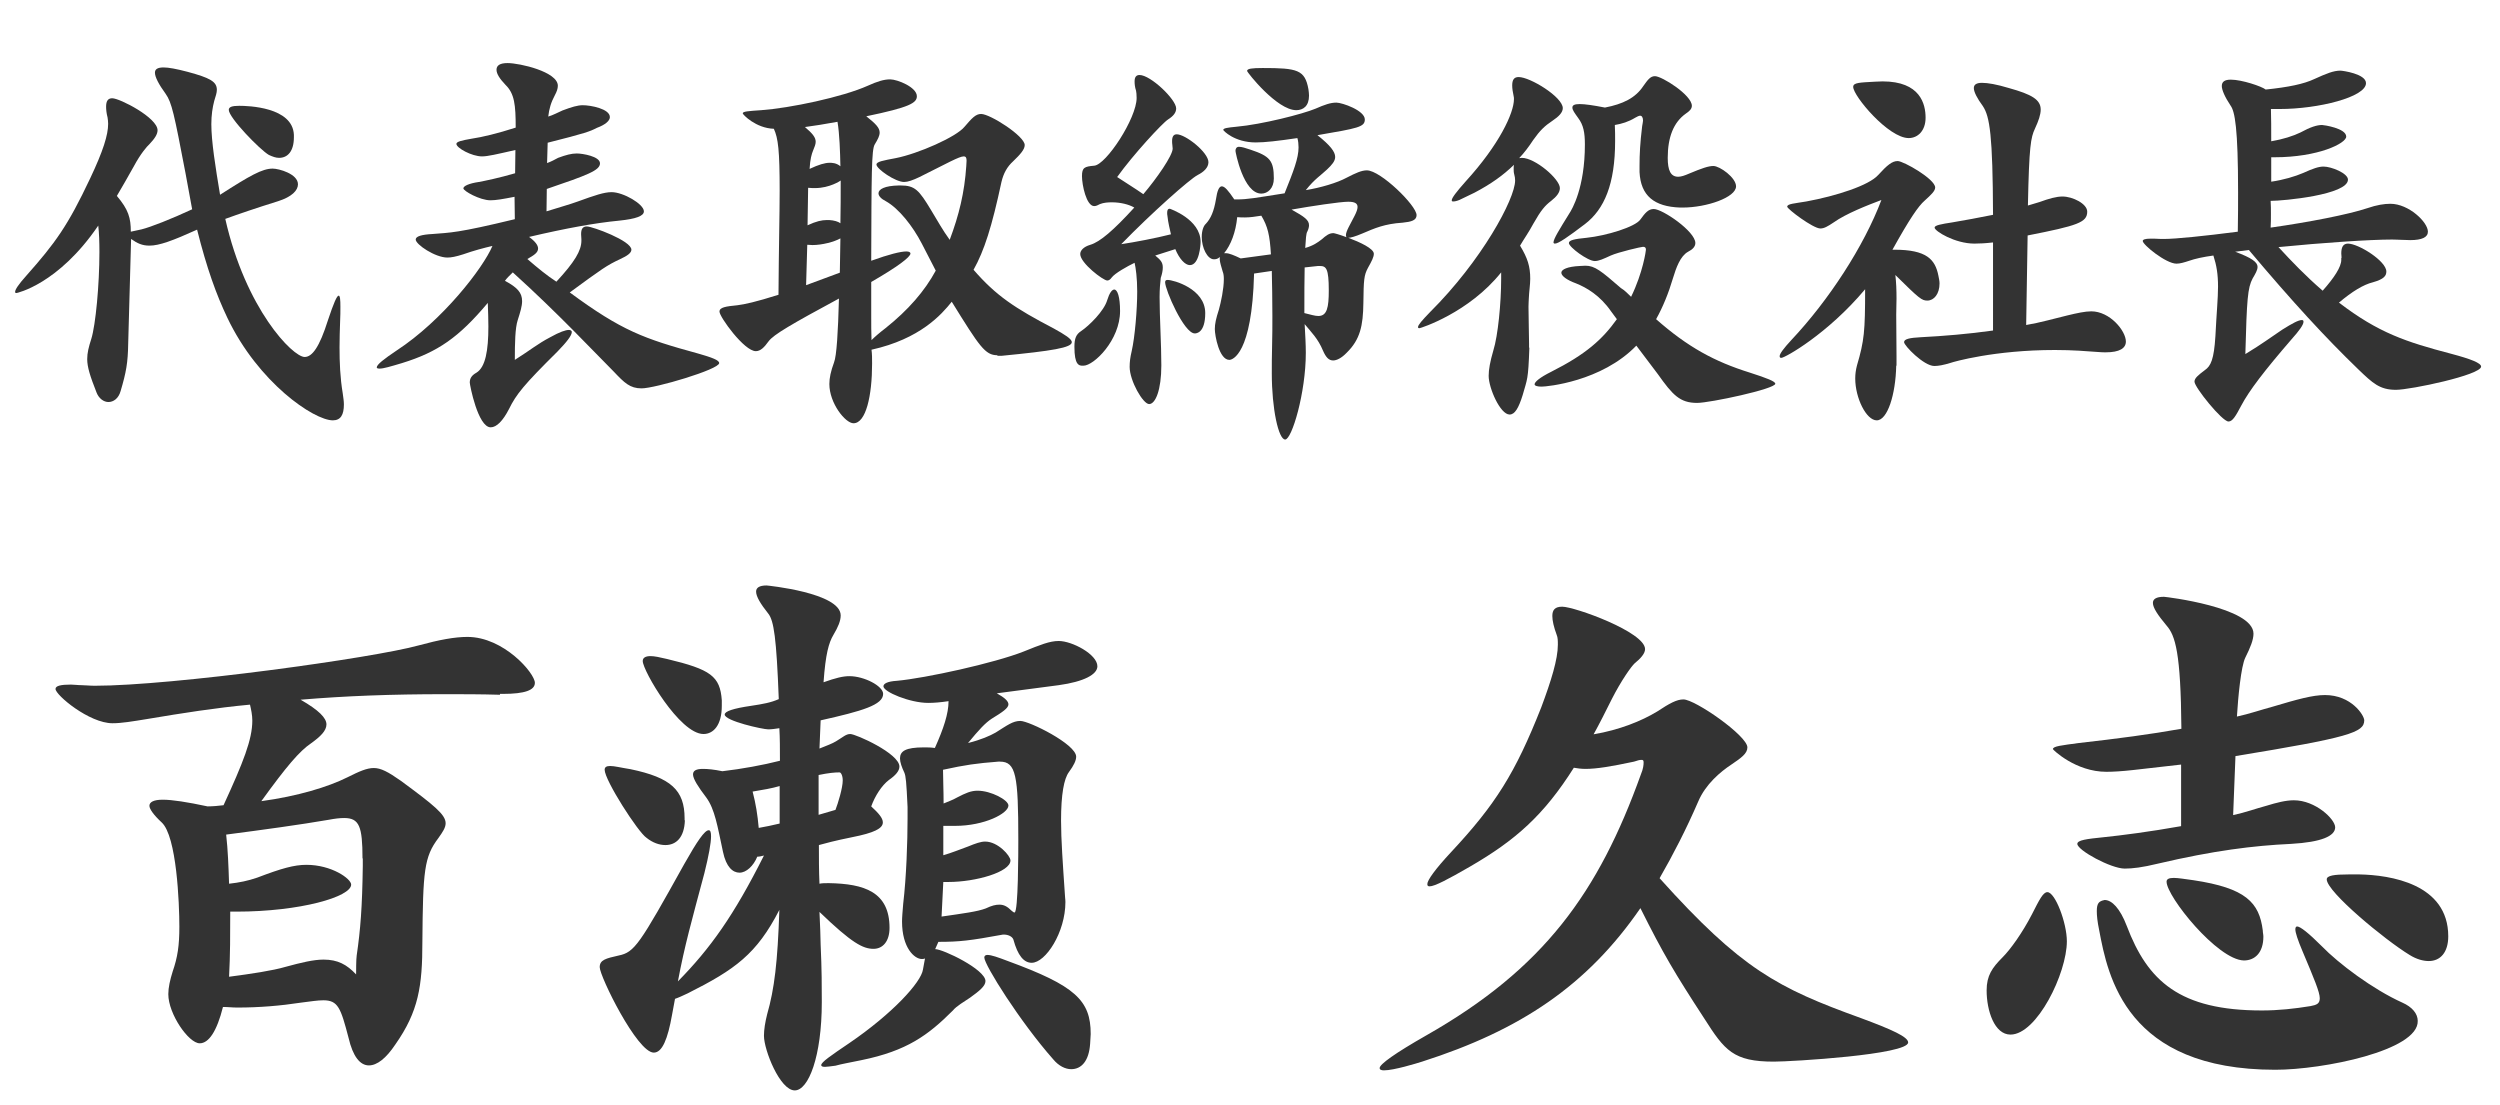
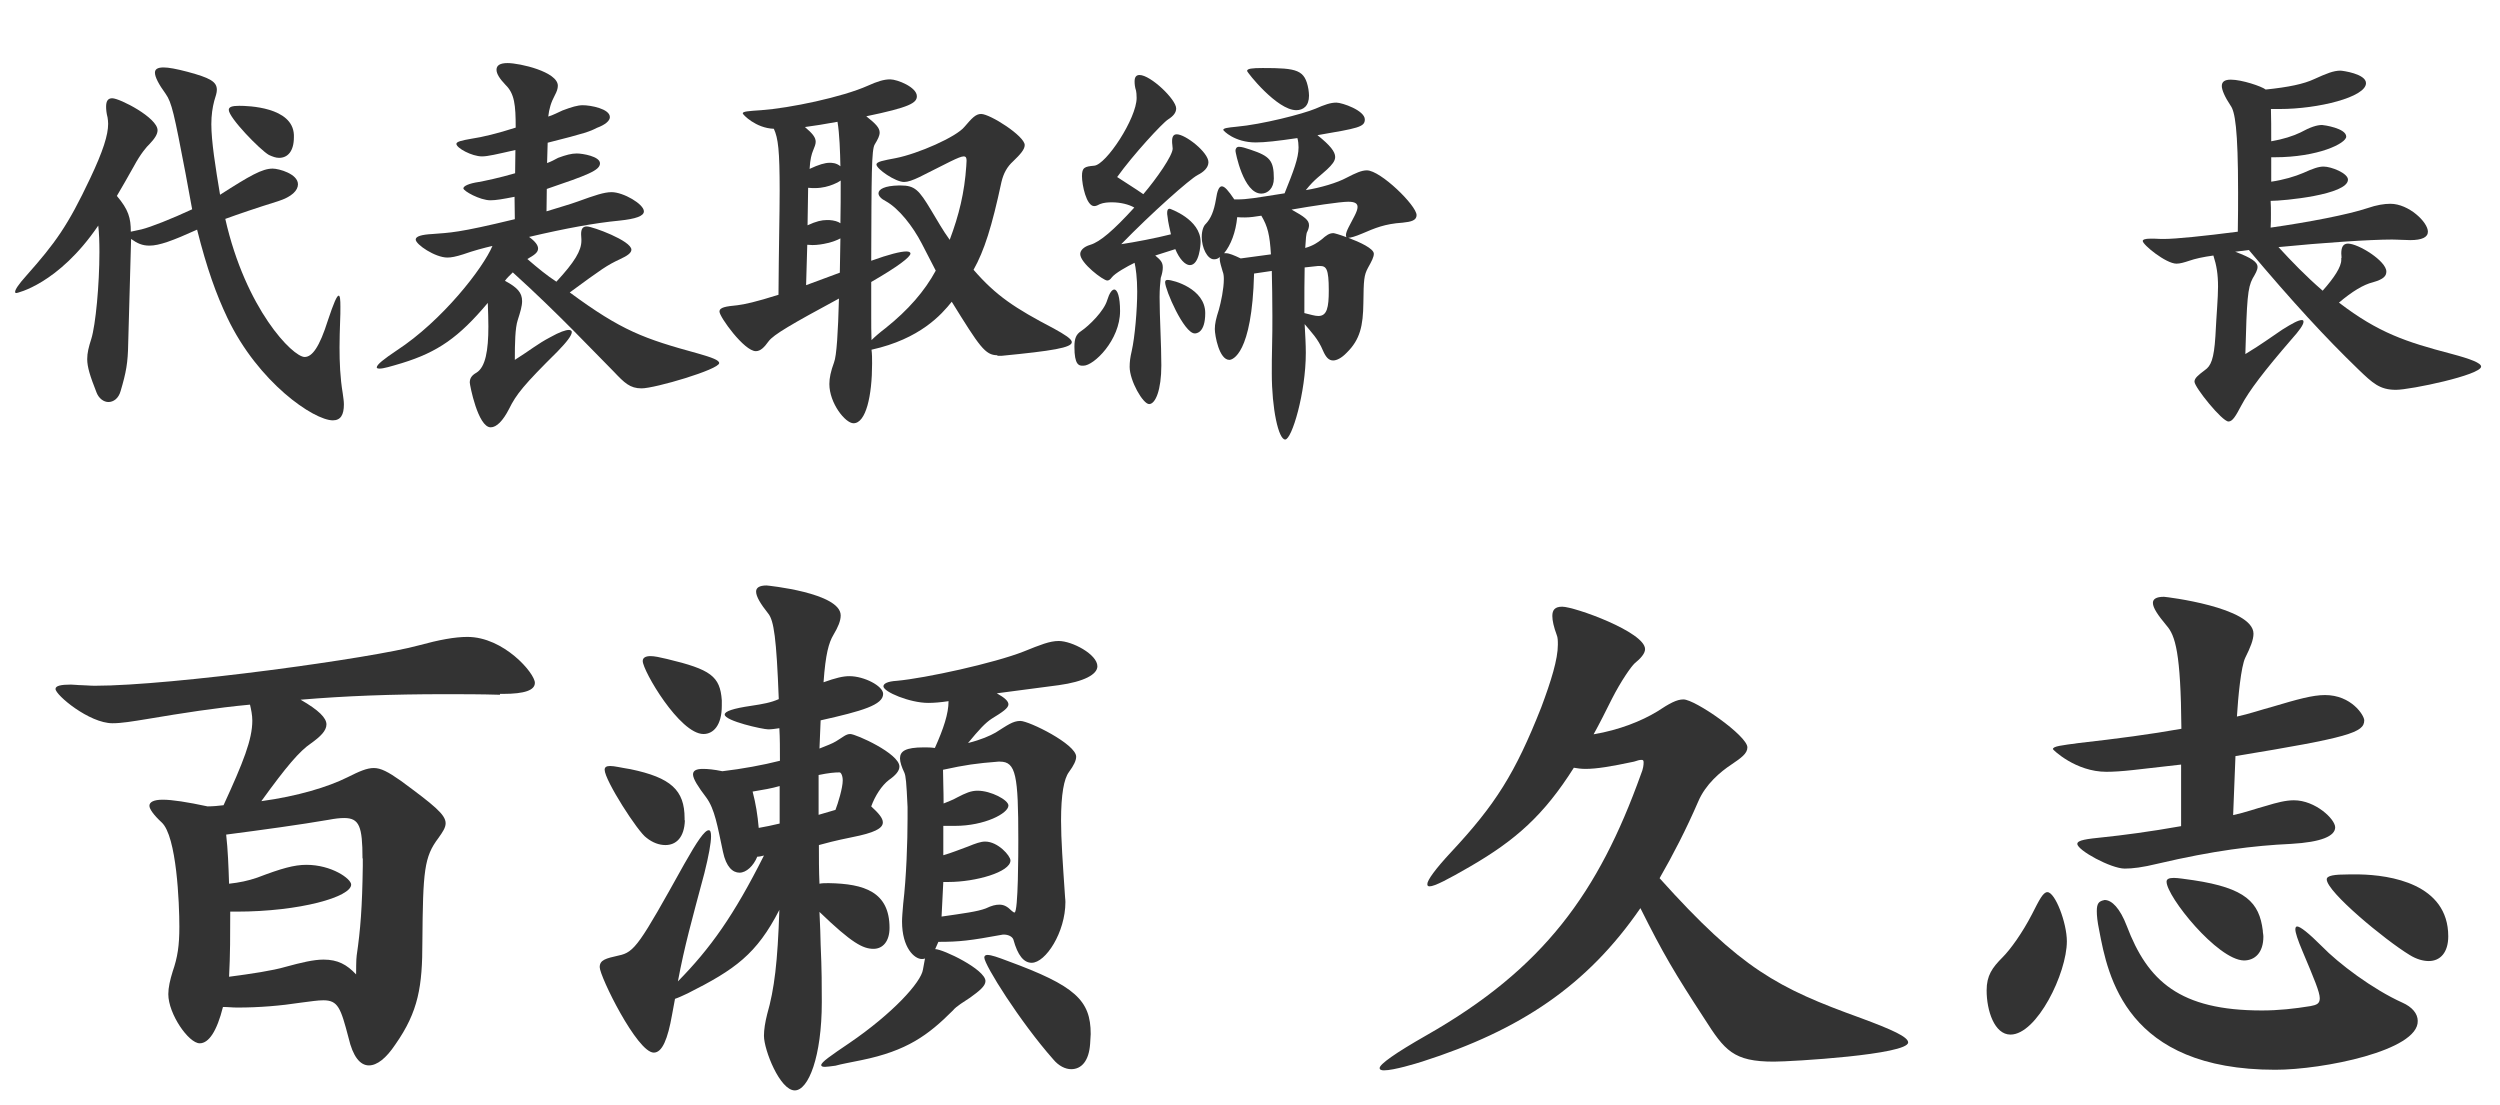
<svg xmlns="http://www.w3.org/2000/svg" version="1.1" id="レイヤー_1" x="0px" y="0px" viewBox="0 0 86 38" style="enable-background:new 0 0 86 38;" xml:space="preserve">
  <style type="text/css">
	.st0{fill:#333333;}
</style>
  <g>
    <path class="st0" d="M6.38,5.95C5.99,3.91,5.91,3.53,5.7,3.23C5.46,2.9,5.33,2.65,5.33,2.5c0-0.12,0.09-0.18,0.3-0.18   c0.17,0,0.44,0.05,0.82,0.15c0.78,0.21,1.01,0.34,1.01,0.62c0,0.1-0.04,0.22-0.09,0.38c-0.06,0.23-0.1,0.49-0.1,0.8   c0,0.59,0.14,1.47,0.3,2.43C8.6,6.04,9.02,5.8,9.38,5.8c0.21,0,0.87,0.18,0.87,0.54c0,0.21-0.21,0.43-0.68,0.58   C8.77,7.17,8.22,7.36,7.75,7.53c0.7,3.1,2.32,4.75,2.73,4.75c0.26,0,0.51-0.34,0.8-1.26c0.2-0.6,0.31-0.85,0.37-0.85   c0.05,0,0.06,0.15,0.06,0.38c0,0.15,0,0.32-0.01,0.51c-0.01,0.29-0.02,0.59-0.02,0.89c0,0.51,0.02,1.04,0.11,1.58   c0.02,0.15,0.04,0.27,0.04,0.38c0,0.36-0.11,0.55-0.38,0.55c-0.65,0-2.57-1.3-3.63-3.53c-0.38-0.8-0.7-1.68-1.04-3.03   c-0.84,0.38-1.3,0.55-1.64,0.55c-0.25,0-0.42-0.08-0.63-0.23l-0.1,3.6c-0.01,0.66-0.07,0.99-0.26,1.63   c-0.07,0.26-0.25,0.38-0.42,0.38c-0.16,0-0.33-0.12-0.41-0.33C3.1,12.94,3,12.63,3,12.35c0-0.21,0.05-0.41,0.14-0.69   c0.15-0.48,0.28-1.87,0.28-2.99c0-0.34-0.01-0.65-0.04-0.91C2,9.79,0.57,10.08,0.57,10.08c-0.04,0-0.05-0.01-0.05-0.04   c0-0.08,0.12-0.26,0.38-0.55c1.01-1.14,1.43-1.72,2.2-3.35c0.45-0.95,0.62-1.5,0.62-1.88c0-0.08-0.01-0.15-0.02-0.22   C3.66,3.89,3.65,3.76,3.65,3.67c0-0.19,0.06-0.29,0.21-0.29c0.26,0,1.56,0.67,1.56,1.1c0,0.14-0.1,0.29-0.28,0.48   C5.05,5.04,4.83,5.3,4.61,5.71C4.4,6.08,4.2,6.44,4.02,6.74C4.42,7.21,4.5,7.5,4.5,7.97l0.37-0.08C5.19,7.81,5.9,7.53,6.61,7.2   L6.38,5.95z M10.11,4.72c0,0.48-0.21,0.71-0.51,0.71c-0.11,0-0.22-0.04-0.35-0.1C8.95,5.16,7.87,4.05,7.87,3.78   c0-0.1,0.11-0.14,0.36-0.14c0.3,0,1.84,0.04,1.88,1V4.72z" />
    <path class="st0" d="M20,8.23c0-0.06-0.01-0.11-0.01-0.17c0-0.18,0.05-0.27,0.2-0.27c0.19,0,1.53,0.49,1.53,0.8   c0,0.11-0.14,0.21-0.38,0.32c-0.47,0.22-0.62,0.33-1.74,1.15c1.79,1.32,2.55,1.59,4.41,2.1c0.49,0.14,0.73,0.23,0.73,0.33   c0,0.22-2.21,0.87-2.67,0.87c-0.4,0-0.59-0.19-0.96-0.58c-0.69-0.69-1.9-1.99-3.47-3.41c-0.1,0.1-0.2,0.19-0.27,0.29   c0.43,0.23,0.59,0.41,0.59,0.7c0,0.17-0.06,0.37-0.15,0.65c-0.09,0.27-0.1,0.8-0.1,1.37c0.54-0.34,0.78-0.55,1.22-0.78   c0.32-0.18,0.53-0.25,0.64-0.25c0.06,0,0.1,0.03,0.1,0.07c0,0.12-0.17,0.34-0.49,0.67c-1.16,1.15-1.42,1.47-1.67,1.98   c-0.21,0.41-0.43,0.63-0.63,0.63c-0.44,0-0.72-1.46-0.72-1.54c0-0.15,0.07-0.25,0.23-0.34c0.31-0.19,0.41-0.76,0.41-1.59   c0-0.25-0.01-0.52-0.02-0.81c-1,1.19-1.72,1.69-2.95,2.07c-0.4,0.12-0.64,0.19-0.77,0.19c-0.06,0-0.1-0.01-0.1-0.04   c0-0.1,0.25-0.29,0.68-0.58c1.58-1.03,2.98-2.84,3.3-3.6c-0.3,0.07-0.64,0.16-1.01,0.29c-0.25,0.08-0.41,0.11-0.54,0.11   c-0.42,0-1.09-0.45-1.09-0.62c0-0.11,0.2-0.17,0.58-0.19c0.61-0.05,0.85-0.03,2.83-0.51l-0.01-0.77c-0.41,0.08-0.64,0.12-0.83,0.12   c-0.36,0-0.93-0.32-0.93-0.41c0-0.08,0.19-0.17,0.53-0.22c0.22-0.04,0.7-0.14,1.25-0.3l0.01-0.8c-0.66,0.15-0.95,0.22-1.15,0.22   c-0.35,0-0.88-0.29-0.88-0.43c0-0.08,0.19-0.12,0.53-0.18c0.35-0.05,0.89-0.18,1.51-0.38c0-0.78-0.04-1.17-0.35-1.47   c-0.2-0.21-0.31-0.38-0.31-0.52c0-0.15,0.12-0.23,0.38-0.23c0.42,0,1.73,0.3,1.73,0.78c0,0.1-0.04,0.21-0.1,0.32   c-0.14,0.26-0.2,0.48-0.23,0.74c0.17-0.05,0.33-0.14,0.49-0.21c0.32-0.12,0.52-0.18,0.7-0.18c0.26,0,0.93,0.12,0.93,0.41   c0,0.12-0.15,0.26-0.45,0.37c-0.23,0.12-0.38,0.18-1.69,0.51l-0.02,0.7c0.14-0.05,0.27-0.12,0.38-0.18   c0.27-0.1,0.46-0.15,0.64-0.15c0.2,0,0.8,0.1,0.8,0.34s-0.42,0.4-1.83,0.88L18.8,7.27c0.44-0.14,0.78-0.23,1.08-0.34   c0.58-0.21,0.9-0.32,1.16-0.32c0.4,0,1.11,0.41,1.11,0.66c0,0.16-0.27,0.26-0.85,0.32c-0.83,0.08-1.82,0.26-3.1,0.56   c0.22,0.16,0.31,0.29,0.31,0.4c0,0.14-0.14,0.23-0.37,0.36c0.37,0.32,0.69,0.58,1,0.78C19.77,9.01,20,8.62,20,8.28V8.23z" />
    <path class="st0" d="M34.31,12.22c-0.42,0-0.61-0.29-1.57-1.84c-0.35,0.44-1.09,1.28-2.76,1.65C30,12.18,30,12.33,30,12.51   c0,1.1-0.21,2.05-0.64,2.05c-0.28,0-0.83-0.69-0.83-1.35c0-0.21,0.05-0.44,0.16-0.74c0.09-0.22,0.14-1.06,0.17-2.2   c-1.63,0.88-2.25,1.24-2.42,1.47c-0.15,0.21-0.28,0.34-0.44,0.34c-0.4,0-1.25-1.18-1.25-1.36c0-0.15,0.22-0.18,0.62-0.22   c0.24-0.03,0.62-0.11,1.41-0.36c0.01-1.63,0.04-2.76,0.04-3.57c0-1.4-0.05-1.81-0.2-2.14C26,4.41,25.55,3.94,25.55,3.9   c0-0.07,0.21-0.08,0.64-0.11c0.98-0.07,2.79-0.45,3.66-0.84c0.33-0.15,0.56-0.22,0.77-0.22c0.25,0,0.92,0.27,0.92,0.58   c0,0.23-0.24,0.38-1.74,0.69c0.33,0.26,0.46,0.4,0.46,0.56c0,0.11-0.06,0.23-0.17,0.41s-0.11,1.02-0.12,4   c0.61-0.22,1.01-0.32,1.21-0.32c0.09,0,0.14,0.03,0.14,0.07c0,0.12-0.43,0.45-1.35,0.98v1.14c0,0.33,0,0.62,0.01,0.86   c0.11-0.11,0.27-0.25,0.48-0.41c0.79-0.63,1.35-1.28,1.73-1.98l-0.48-0.93c-0.31-0.6-0.79-1.21-1.24-1.46   c-0.16-0.08-0.25-0.18-0.25-0.27c0-0.14,0.21-0.26,0.7-0.27h0.06c0.49,0,0.63,0.15,1.05,0.85c0.25,0.41,0.38,0.66,0.64,1.02   c0.32-0.85,0.51-1.63,0.57-2.54c0-0.07,0.01-0.12,0.01-0.18c0-0.1-0.02-0.15-0.1-0.15c-0.15,0-0.56,0.23-1.52,0.71   c-0.23,0.11-0.4,0.17-0.53,0.17c-0.3,0-0.95-0.45-0.95-0.6c0-0.1,0.24-0.14,0.66-0.22c0.77-0.15,2.09-0.73,2.37-1.08   c0.25-0.29,0.38-0.44,0.57-0.44c0.31,0,1.5,0.76,1.5,1.07c0,0.15-0.15,0.32-0.4,0.56c-0.2,0.18-0.33,0.41-0.4,0.71   c-0.33,1.54-0.59,2.36-0.96,3.02c0.77,0.89,1.42,1.32,2.76,2.02c0.38,0.21,0.62,0.36,0.62,0.47c0,0.19-0.67,0.3-2.42,0.47H34.31z    M28.81,4.19C28.37,4.27,28,4.33,27.69,4.37c0.27,0.23,0.37,0.36,0.37,0.51c0,0.08-0.04,0.18-0.09,0.3   c-0.05,0.12-0.1,0.29-0.12,0.63c0.32-0.15,0.53-0.21,0.69-0.21c0.07,0,0.23,0,0.37,0.12C28.9,5.22,28.88,4.6,28.81,4.19z    M28.91,8.2c-0.21,0.12-0.63,0.23-0.96,0.23c-0.06,0-0.12-0.01-0.18-0.01l-0.04,1.39l1.16-0.43L28.91,8.2z M28.53,7.57   c0.16,0.01,0.3,0.05,0.38,0.11c0.01-0.48,0.01-0.98,0.01-1.47c-0.01,0.01-0.38,0.26-0.88,0.26c-0.07,0-0.15,0-0.24-0.01l-0.02,1.29   c0.3-0.14,0.49-0.18,0.66-0.18H28.53z" />
    <path class="st0" d="M36.96,11.93c0-0.29,0.06-0.43,0.23-0.54c0.28-0.19,0.79-0.69,0.9-1.07c0.07-0.23,0.16-0.36,0.24-0.36   c0.11,0,0.2,0.25,0.2,0.74c0,1-0.9,1.88-1.26,1.88C37.11,12.59,36.96,12.55,36.96,11.93z M39.74,8.79C39.92,8.94,40,9.02,40,9.2   c0,0.1-0.02,0.21-0.07,0.36c-0.02,0.16-0.04,0.4-0.04,0.66c0,0.69,0.06,1.62,0.06,2.35c0,0.84-0.2,1.33-0.42,1.33   c-0.21,0-0.67-0.8-0.67-1.28c0-0.17,0.02-0.33,0.07-0.54c0.11-0.48,0.19-1.43,0.19-2.05c0-0.47-0.05-0.82-0.09-0.99   c-0.25,0.12-0.68,0.36-0.79,0.51c-0.05,0.07-0.1,0.1-0.15,0.1c-0.14,0-0.93-0.6-0.93-0.91c0-0.12,0.11-0.25,0.35-0.32   c0.33-0.1,0.79-0.49,1.51-1.28c-0.19-0.11-0.48-0.18-0.77-0.18c-0.14,0-0.28,0.01-0.41,0.06c-0.07,0.04-0.14,0.07-0.2,0.07   c-0.27,0-0.42-0.73-0.42-1.03s0.09-0.33,0.42-0.36c0.41-0.03,1.46-1.63,1.46-2.33c0-0.11-0.01-0.21-0.02-0.25   c-0.04-0.12-0.05-0.23-0.05-0.32c0-0.14,0.05-0.22,0.17-0.22c0.38,0,1.26,0.84,1.26,1.15c0,0.14-0.09,0.26-0.28,0.38   c-0.19,0.12-1.2,1.21-1.75,1.98c0.27,0.18,0.63,0.4,0.9,0.59c0.46-0.54,1.01-1.33,1.01-1.57c0-0.03-0.01-0.07-0.01-0.11   c-0.01-0.06-0.01-0.11-0.01-0.15c0-0.15,0.05-0.23,0.16-0.23c0.3,0,1.09,0.62,1.09,0.96c0,0.19-0.17,0.34-0.37,0.44   c-0.27,0.14-1.58,1.3-2.63,2.38c0.47-0.07,1.2-0.21,1.71-0.34c-0.03-0.14-0.1-0.41-0.12-0.63c-0.01-0.04-0.01-0.08-0.01-0.11   c0-0.1,0.03-0.14,0.09-0.14c0,0,1.06,0.36,1.06,1.14c0,0.1-0.04,0.8-0.37,0.8c-0.16,0-0.36-0.21-0.5-0.55L39.74,8.79z M40.08,9.71   c0-0.07,0.04-0.08,0.09-0.08c0.19,0,1.29,0.3,1.29,1.14c0,0.69-0.31,0.7-0.36,0.7C40.73,11.47,40.08,9.97,40.08,9.71z M43.14,9.41   c-0.07,2.79-0.75,2.97-0.85,2.97c-0.35,0-0.5-0.84-0.5-1.06c0-0.18,0.04-0.36,0.14-0.67C42,10.4,42.1,9.94,42.1,9.6   c0-0.1-0.01-0.19-0.04-0.26c-0.05-0.17-0.09-0.3-0.1-0.4v-0.1c-0.06,0.06-0.12,0.08-0.2,0.08c-0.23,0-0.42-0.4-0.42-0.77   c0-0.21,0.06-0.38,0.14-0.45c0.17-0.18,0.28-0.43,0.35-0.85c0.04-0.27,0.1-0.44,0.2-0.44s0.22,0.14,0.43,0.45h0.09   c0.37,0,0.62-0.05,1.64-0.21c0.31-0.77,0.48-1.21,0.48-1.58c0-0.1-0.01-0.22-0.04-0.32c-0.68,0.1-1.12,0.15-1.43,0.15   c-0.74,0-1.12-0.41-1.12-0.43c0-0.06,0.14-0.08,0.45-0.11c0.89-0.08,2.29-0.44,2.72-0.62c0.32-0.14,0.52-0.21,0.72-0.21   c0.2,0,0.98,0.27,0.98,0.58c0,0.26-0.23,0.3-1.63,0.54C45.76,5,45.93,5.22,45.93,5.4c0,0.14-0.11,0.27-0.28,0.43   c-0.22,0.21-0.42,0.32-0.73,0.71c0.5-0.08,1.08-0.25,1.41-0.43c0.31-0.16,0.51-0.25,0.69-0.25c0.47,0,1.71,1.21,1.71,1.54   c0,0.18-0.18,0.23-0.48,0.26c-0.62,0.04-0.96,0.19-1.38,0.37c-0.26,0.11-0.41,0.15-0.49,0.15c0.4,0.15,0.88,0.37,0.88,0.55   c0,0.11-0.07,0.25-0.2,0.48c-0.14,0.26-0.15,0.41-0.16,1.22c-0.01,0.77-0.11,1.25-0.57,1.7c-0.18,0.19-0.35,0.27-0.47,0.27   c-0.15,0-0.25-0.11-0.35-0.34c-0.17-0.41-0.4-0.63-0.63-0.91c0.02,0.37,0.04,0.69,0.04,0.99c0,1.37-0.48,2.98-0.71,2.98   c-0.23,0-0.46-1.06-0.46-2.27c0-0.27,0-0.59,0.01-0.96c0.01-0.34,0.01-0.69,0.01-1.03c0-0.56-0.01-1.08-0.02-1.54L43.14,9.41z    M43.72,8.75c-0.04-0.67-0.11-0.96-0.33-1.33c-0.2,0.03-0.38,0.06-0.56,0.06c-0.1,0-0.18,0-0.27-0.01   c-0.05,0.52-0.22,0.96-0.45,1.24h0.06c0.11,0,0.28,0.07,0.51,0.18L43.72,8.75z M42.5,5.19c0-0.08,0.04-0.14,0.12-0.14   c0.1,0,0.22,0.04,0.4,0.1c0.66,0.22,0.8,0.37,0.8,0.99c0,0.34-0.21,0.52-0.43,0.52C42.77,6.66,42.5,5.23,42.5,5.19z M44.59,3.79   c-0.66,0-1.69-1.3-1.69-1.35c0-0.08,0.17-0.1,0.54-0.1c1.19,0,1.45,0.06,1.57,0.73c0.01,0.08,0.02,0.15,0.02,0.22   C45.03,3.65,44.83,3.79,44.59,3.79z M45.03,7.75c0,0.06-0.02,0.14-0.06,0.22c-0.04,0.06-0.05,0.25-0.07,0.56   c0.28-0.08,0.43-0.19,0.56-0.29c0.17-0.15,0.27-0.22,0.41-0.22c0.03,0,0.21,0.05,0.45,0.14c-0.01-0.01-0.02-0.04-0.02-0.07   c0-0.14,0.15-0.37,0.3-0.67c0.06-0.12,0.1-0.22,0.1-0.3c0-0.12-0.09-0.18-0.32-0.18c-0.28,0-1.27,0.15-1.95,0.27   C44.88,7.46,45.03,7.57,45.03,7.75z M45.34,9.15L44.88,9.2c-0.01,0.41-0.01,0.95-0.01,1.57c0.21,0.05,0.36,0.1,0.48,0.1   c0.3,0,0.36-0.29,0.36-0.88c0-0.76-0.09-0.84-0.31-0.84H45.34z" />
-     <path class="st0" d="M52.61,11.96c-0.04,1.13-0.07,1.06-0.23,1.63c-0.14,0.45-0.27,0.67-0.45,0.67c-0.32,0-0.72-0.91-0.72-1.33   c0-0.22,0.05-0.49,0.16-0.87c0.16-0.51,0.27-1.63,0.27-2.47V9.37c-1.11,1.39-2.77,1.92-2.81,1.92s-0.05-0.01-0.05-0.04   c0-0.07,0.14-0.23,0.41-0.51c1.78-1.77,2.93-3.9,2.93-4.53c0-0.07-0.01-0.14-0.03-0.21c-0.02-0.07-0.02-0.14-0.02-0.19   c0-0.06,0-0.1,0.01-0.14c-0.37,0.36-0.79,0.66-1.36,0.96L50.2,6.88c-0.1,0.04-0.16,0.05-0.21,0.05c-0.04,0-0.05-0.01-0.05-0.04   c0-0.08,0.16-0.29,0.48-0.65c1.15-1.26,1.66-2.35,1.66-2.83c0-0.03,0-0.07-0.01-0.1c-0.03-0.14-0.05-0.26-0.05-0.37   c0-0.19,0.06-0.29,0.22-0.29c0.4,0,1.52,0.69,1.52,1.07c0,0.15-0.14,0.29-0.35,0.43c-0.27,0.18-0.43,0.33-0.67,0.67   c-0.15,0.23-0.31,0.44-0.48,0.62c0.02,0,0.06-0.01,0.09-0.01c0.46,0,1.31,0.73,1.31,1.04c0,0.15-0.11,0.29-0.3,0.44   c-0.21,0.16-0.35,0.32-0.61,0.78c-0.16,0.3-0.32,0.52-0.46,0.76c0.26,0.43,0.35,0.71,0.35,1.14c0,0.21-0.04,0.43-0.05,0.7   c0,0.05-0.01,0.15-0.01,0.26c0,0.38,0.02,0.99,0.02,1.28V11.96z M56.29,11.89c-1.2,1.24-3.08,1.41-3.26,1.41   c-0.15,0-0.24-0.03-0.24-0.08c0-0.08,0.17-0.23,0.57-0.43c1.19-0.6,1.76-1.11,2.26-1.81l-0.2-0.27c-0.38-0.55-0.85-0.82-1.2-0.96   c-0.33-0.12-0.51-0.26-0.51-0.37s0.21-0.21,0.63-0.23c0.07,0,0.14-0.01,0.2-0.01c0.32,0,0.54,0.18,1.22,0.77   c0.14,0.08,0.25,0.21,0.35,0.3c0.41-0.84,0.51-1.59,0.51-1.62c0-0.07-0.03-0.1-0.1-0.1c-0.06,0-0.84,0.18-1.11,0.3   C55.15,8.91,55,8.98,54.86,8.98c-0.24,0-0.89-0.48-0.89-0.62c0-0.1,0.2-0.14,0.61-0.18c0.67-0.07,1.67-0.37,1.85-0.63   c0.16-0.22,0.27-0.36,0.46-0.36c0.3,0,1.43,0.77,1.43,1.17c0,0.12-0.09,0.22-0.25,0.3c-0.27,0.15-0.41,0.55-0.52,0.91   c-0.15,0.51-0.35,1-0.58,1.41c1.09,0.96,2.01,1.46,3.23,1.84c0.59,0.19,0.87,0.3,0.87,0.38c0,0.18-2.25,0.66-2.69,0.66   c-0.59,0-0.84-0.27-1.35-0.99L56.29,11.89z M57.8,7.14c-0.9-0.03-1.36-0.41-1.4-1.22V5.7c0-0.4,0.02-0.78,0.09-1.36   c0.01-0.08,0.03-0.14,0.03-0.19c0-0.11-0.04-0.17-0.1-0.17c-0.04,0-0.1,0.03-0.17,0.07c-0.23,0.14-0.46,0.21-0.7,0.25   c0.01,0.19,0.01,0.37,0.01,0.55c0,1.48-0.37,2.35-1.04,2.86c-0.58,0.44-0.91,0.67-1.03,0.67c-0.02,0-0.05-0.01-0.05-0.04   c0-0.12,0.2-0.44,0.54-0.99c0.1-0.15,0.54-0.89,0.54-2.38c0-0.41-0.05-0.67-0.23-0.91c-0.12-0.17-0.2-0.27-0.2-0.36   c0-0.08,0.07-0.12,0.25-0.12s0.46,0.04,0.87,0.12c0.62-0.12,1.05-0.33,1.32-0.74c0.15-0.21,0.24-0.34,0.4-0.34   c0.24,0,1.27,0.65,1.27,1.02c0,0.11-0.09,0.19-0.21,0.27c-0.42,0.3-0.62,0.81-0.62,1.52c0,0.43,0.1,0.65,0.36,0.65   c0.1,0,0.22-0.04,0.38-0.11c0.43-0.18,0.66-0.26,0.83-0.26c0.22,0,0.78,0.4,0.78,0.7c0,0.38-1.01,0.73-1.84,0.73H57.8z" />
-     <path class="st0" d="M65.23,12.58c-0.02,0.99-0.3,1.88-0.67,1.88c-0.36,0-0.74-0.77-0.74-1.44c0-0.15,0.02-0.3,0.06-0.45   c0.25-0.85,0.28-1.17,0.28-2.62c-1.29,1.54-2.76,2.36-2.88,2.36c-0.04,0-0.06-0.01-0.06-0.06c0-0.08,0.14-0.27,0.4-0.55   c1.29-1.37,2.5-3.23,3.1-4.82c-0.48,0.18-1.22,0.47-1.64,0.77c-0.21,0.14-0.33,0.21-0.46,0.21c-0.25,0-1.14-0.67-1.14-0.75   c0-0.1,0.25-0.11,0.66-0.18c1.03-0.19,2.15-0.55,2.47-0.91c0.31-0.34,0.48-0.48,0.67-0.48c0.2,0,1.29,0.62,1.29,0.91   c0,0.12-0.14,0.25-0.36,0.45c-0.22,0.19-0.52,0.63-1.11,1.69h0.07c1.1,0,1.4,0.33,1.51,0.89c0.02,0.1,0.04,0.19,0.04,0.27   c0,0.36-0.19,0.59-0.42,0.59c-0.19,0-0.27-0.06-1.1-0.88c0.03,0.25,0.04,0.52,0.04,0.81c0,0.18-0.01,0.36-0.01,0.56   c0,0.27,0.01,0.95,0.01,1.43V12.58z M63.75,2.99c0-0.15,0.22-0.15,0.75-0.18c0.09,0,0.18-0.01,0.26-0.01c1.3,0,1.48,0.78,1.48,1.25   c0,0.45-0.27,0.7-0.58,0.7C64.96,4.75,63.75,3.3,63.75,2.99z M68.56,8.34c-0.26,0.03-0.47,0.04-0.64,0.04   c-0.67,0-1.37-0.43-1.37-0.55c0-0.08,0.22-0.12,0.61-0.18c0.42-0.07,0.9-0.16,1.4-0.26c-0.01-2.73-0.11-3.38-0.35-3.74   c-0.2-0.27-0.31-0.49-0.31-0.62c0-0.12,0.09-0.18,0.28-0.18c0.2,0,0.5,0.05,0.93,0.18c0.79,0.22,1.09,0.4,1.09,0.74   c0,0.17-0.07,0.38-0.2,0.66c-0.14,0.3-0.2,0.59-0.24,2.64l0.4-0.12c0.33-0.12,0.58-0.19,0.79-0.19c0.35,0,0.85,0.25,0.85,0.52   c0,0.37-0.32,0.48-2.05,0.82l-0.05,3.08c0.48-0.08,0.96-0.22,1.42-0.33c0.33-0.08,0.61-0.14,0.82-0.14c0.64,0,1.19,0.67,1.19,1.04   c0,0.23-0.22,0.37-0.69,0.37c-0.07,0-0.16,0-0.25-0.01c-0.4-0.03-0.9-0.07-1.5-0.07c-2.09,0-3.5,0.41-3.58,0.44   c-0.26,0.08-0.43,0.11-0.57,0.11c-0.36,0-1.04-0.7-1.04-0.82c0-0.11,0.2-0.15,0.58-0.17c0.78-0.04,1.63-0.11,2.48-0.23V8.34z" />
    <path class="st0" d="M80.55,8.87c0-0.06-0.01-0.1-0.01-0.15c0-0.21,0.06-0.34,0.23-0.34c0.36,0,1.32,0.6,1.32,0.96   c0,0.14-0.07,0.26-0.46,0.37c-0.33,0.08-0.72,0.32-1.17,0.7c1.36,1.04,2.3,1.35,3.86,1.76c0.68,0.18,1.03,0.32,1.03,0.44   c0,0.29-2.43,0.8-2.93,0.8c-0.56,0-0.8-0.23-1.29-0.7c-1.15-1.11-2.27-2.33-3.77-4.11l-0.47,0.06c0.57,0.21,0.77,0.36,0.77,0.52   c0,0.11-0.07,0.23-0.17,0.4c-0.17,0.32-0.2,0.71-0.25,2.6c0.61-0.37,0.82-0.54,1.27-0.84c0.35-0.22,0.56-0.33,0.67-0.33   c0.04,0,0.06,0.01,0.06,0.06c0,0.1-0.14,0.3-0.41,0.6c-0.95,1.1-1.46,1.77-1.73,2.28c-0.19,0.36-0.3,0.55-0.44,0.55   c-0.22,0-1.17-1.18-1.17-1.37c0-0.12,0.12-0.22,0.36-0.4c0.2-0.14,0.31-0.36,0.36-1.17c0.04-0.8,0.09-1.3,0.09-1.7   c0-0.43-0.05-0.73-0.16-1.07c-0.36,0.05-0.63,0.11-0.83,0.18c-0.18,0.06-0.32,0.1-0.44,0.1c-0.36,0-1.16-0.65-1.16-0.78   c0-0.05,0.09-0.08,0.26-0.08c0.1,0,0.22,0,0.37,0.01h0.11c0.38,0,1.38-0.1,2.53-0.25c0.01-0.51,0.01-0.95,0.01-1.35   c0-2.21-0.11-2.79-0.26-2.99c-0.2-0.3-0.3-0.54-0.3-0.67c0-0.15,0.1-0.22,0.31-0.22c0.38,0,1.06,0.23,1.2,0.34   c0.78-0.08,1.31-0.19,1.67-0.36c0.42-0.19,0.66-0.29,0.9-0.29c0.07,0,0.88,0.11,0.88,0.43c0,0.48-1.64,0.89-2.97,0.89h-0.3   c0.01,0.29,0.01,0.69,0.01,1.11c0.41-0.07,0.75-0.18,1-0.3c0.35-0.19,0.57-0.26,0.75-0.26c0.05,0,0.83,0.11,0.83,0.4   c0,0.23-0.96,0.71-2.47,0.71h-0.11v0.84c0.42-0.06,0.82-0.18,1.1-0.3c0.33-0.15,0.53-0.22,0.7-0.22c0.27,0,0.84,0.23,0.84,0.45   c0,0.52-2.21,0.73-2.66,0.73c0.01,0.15,0.01,0.3,0.01,0.45c0,0.16,0,0.32-0.01,0.47c1.33-0.19,2.67-0.45,3.33-0.67   c0.32-0.11,0.58-0.15,0.79-0.15c0.63,0,1.29,0.63,1.29,0.96c0,0.19-0.2,0.29-0.61,0.29c-0.1,0-0.2-0.01-0.31-0.01   c-0.07,0-0.17-0.01-0.31-0.01c-0.77,0-2.39,0.11-3.91,0.26c0.45,0.49,0.94,1,1.52,1.5c0.4-0.45,0.64-0.82,0.64-1.06V8.87z" />
  </g>
  <g>
    <path class="st0" d="M17.2,23.9c-0.67-0.02-1.29-0.02-1.9-0.02c-1.82,0-3.42,0.06-4.96,0.19c0.63,0.36,0.89,0.63,0.89,0.85   s-0.21,0.42-0.53,0.65c-0.4,0.27-0.85,0.8-1.71,1.99c1.25-0.17,2.3-0.49,2.96-0.82c0.42-0.21,0.67-0.32,0.91-0.32   s0.49,0.13,0.93,0.44c1.14,0.84,1.54,1.16,1.54,1.46c0,0.15-0.1,0.3-0.25,0.51c-0.49,0.65-0.53,1.12-0.55,3.57   c0,1.52-0.13,2.39-0.93,3.53c-0.32,0.48-0.63,0.72-0.91,0.72c-0.3,0-0.55-0.3-0.7-0.95c-0.27-1.03-0.36-1.29-0.87-1.29   c-0.19,0-0.44,0.04-0.76,0.08c-0.72,0.11-1.44,0.17-2.2,0.17c-0.17,0-0.32-0.02-0.49-0.02c-0.21,0.84-0.49,1.25-0.8,1.25   c-0.38,0-1.08-1.01-1.08-1.69c0-0.23,0.06-0.49,0.15-0.78c0.17-0.49,0.23-0.89,0.23-1.54c0-0.8-0.09-3.12-0.61-3.59   c-0.27-0.25-0.42-0.46-0.42-0.57c0-0.13,0.15-0.21,0.46-0.21c0.32,0,0.84,0.08,1.54,0.23c0.19,0,0.38-0.02,0.55-0.04   c0.68-1.48,0.99-2.26,0.99-2.91c0-0.19-0.04-0.38-0.08-0.55c-1.18,0.11-2.32,0.29-3.51,0.49c-0.55,0.09-0.91,0.15-1.22,0.15   c-0.8,0-1.96-0.97-1.96-1.18c0-0.11,0.19-0.15,0.53-0.15c0.11,0,0.23,0.02,0.36,0.02c0.13,0,0.28,0.02,0.46,0.02   c2.66,0,9.57-0.95,11.15-1.39c0.7-0.19,1.23-0.29,1.67-0.29c1.25,0,2.32,1.25,2.32,1.58c0,0.25-0.34,0.38-1.1,0.38H17.2z    M12.47,29.53c0-1.1-0.11-1.39-0.63-1.39c-0.15,0-0.32,0.02-0.53,0.06c-0.99,0.17-2.22,0.34-3.53,0.51   c0.06,0.53,0.08,1.08,0.1,1.69c0.36-0.04,0.65-0.1,0.97-0.21c0.84-0.32,1.27-0.44,1.69-0.44c0.87,0,1.54,0.48,1.54,0.68   c0,0.42-1.75,0.93-3.95,0.93c-0.06,0-0.13,0-0.21,0c0,0.76,0,1.5-0.04,2.24c0.76-0.1,1.5-0.21,1.94-0.34   c0.55-0.15,0.97-0.25,1.31-0.25c0.49,0,0.8,0.17,1.12,0.51c0-0.08,0-0.53,0.02-0.65c0.13-0.89,0.19-1.65,0.21-3.08V29.53z" />
    <path class="st0" d="M23.12,34.9c-0.15,0.85-0.34,1.31-0.63,1.31c-0.57,0-1.86-2.62-1.86-2.94c0-0.25,0.21-0.3,0.65-0.4   c0.55-0.11,0.72-0.38,2.26-3.15c0.44-0.78,0.7-1.16,0.84-1.16c0.06,0,0.08,0.08,0.08,0.21c0,0.23-0.08,0.67-0.23,1.27   c-0.44,1.65-0.68,2.49-0.91,3.72c1.12-1.14,1.92-2.26,2.96-4.33c-0.08,0.02-0.15,0.04-0.23,0.04c-0.13,0.32-0.38,0.55-0.61,0.55   s-0.46-0.19-0.57-0.72c-0.19-0.89-0.28-1.46-0.57-1.86c-0.29-0.38-0.46-0.65-0.46-0.8c0-0.13,0.11-0.19,0.34-0.19   c0.17,0,0.38,0.02,0.67,0.08c0.68-0.08,1.39-0.21,1.98-0.36c0-0.42,0-0.78-0.02-1.12c-0.13,0.02-0.27,0.04-0.38,0.04   c-0.19,0-1.5-0.29-1.5-0.51c0-0.11,0.29-0.21,0.91-0.3c0.4-0.06,0.68-0.11,0.95-0.23c-0.08-2.11-0.17-2.7-0.36-2.94   c-0.27-0.34-0.42-0.59-0.42-0.76c0-0.13,0.11-0.21,0.36-0.21c0.02,0,2.55,0.25,2.55,1.03c0,0.19-0.09,0.4-0.25,0.67   s-0.27,0.65-0.34,1.63c0.42-0.15,0.67-0.21,0.89-0.21c0.51,0,1.16,0.34,1.16,0.61c0,0.38-0.72,0.59-2.15,0.91l-0.04,0.97   c0.25-0.1,0.44-0.17,0.57-0.25c0.25-0.15,0.34-0.25,0.49-0.25c0.19,0,1.69,0.67,1.69,1.12c0,0.15-0.13,0.3-0.36,0.46   c-0.25,0.19-0.48,0.55-0.61,0.91c0.25,0.23,0.4,0.4,0.4,0.55c0,0.21-0.3,0.36-1.06,0.51c-0.17,0.04-0.49,0.09-1.14,0.27   c0,0.42,0,0.89,0.02,1.33c0.09-0.02,0.19-0.02,0.32-0.02c1.22,0.02,2.09,0.3,2.09,1.54c0,0.46-0.23,0.72-0.55,0.72   c-0.36,0-0.74-0.19-1.86-1.27c0.02,0.48,0.04,0.87,0.04,1.12c0.04,0.85,0.04,1.48,0.04,1.98c0,1.88-0.46,3.04-0.93,3.04   c-0.51,0-1.06-1.39-1.06-1.88c0-0.21,0.04-0.46,0.11-0.74c0.25-0.87,0.36-1.79,0.42-3.59c-0.78,1.52-1.52,2.05-3.15,2.87   c-0.17,0.08-0.32,0.15-0.44,0.19L23.12,34.9z M23.56,28.22c-0.02,0.59-0.3,0.85-0.67,0.85c-0.21,0-0.44-0.08-0.65-0.25   c-0.29-0.19-1.44-1.98-1.44-2.34c0-0.09,0.06-0.13,0.19-0.13c0.15,0,0.38,0.06,0.7,0.11c1.39,0.29,1.86,0.72,1.86,1.69V28.22z    M24.83,24.28c0,0.67-0.29,0.97-0.63,0.97c-0.82,0-2.09-2.18-2.09-2.51c0-0.11,0.09-0.17,0.27-0.17c0.13,0,0.32,0.04,0.57,0.1   c1.5,0.36,1.82,0.59,1.88,1.42V24.28z M26.82,27.04c-0.27,0.08-0.57,0.13-0.93,0.19c0.11,0.42,0.17,0.8,0.21,1.25   c0.23-0.04,0.47-0.09,0.72-0.15V27.04z M28.74,27.86c0.09-0.23,0.25-0.76,0.25-1.01c0-0.17-0.06-0.28-0.11-0.28   c-0.17,0-0.38,0.02-0.72,0.09v1.37L28.74,27.86z M31.82,32.97c-0.04,0.02-0.08,0.02-0.11,0.02c-0.25,0-0.68-0.38-0.68-1.29   c0-0.15,0.02-0.36,0.04-0.61c0.11-0.93,0.15-2.15,0.15-2.93v-0.4c-0.04-0.87-0.06-1.06-0.11-1.18c-0.09-0.19-0.15-0.36-0.15-0.49   c0-0.25,0.19-0.38,0.82-0.38c0.11,0,0.23,0,0.38,0.02c0.3-0.67,0.47-1.18,0.47-1.61c-0.27,0.04-0.49,0.06-0.7,0.06   c-0.63,0-1.54-0.38-1.54-0.57c0-0.09,0.13-0.17,0.46-0.19c0.99-0.09,3.36-0.61,4.37-1.01c0.57-0.23,0.89-0.36,1.2-0.36   c0.46,0,1.33,0.46,1.33,0.87c0,0.28-0.46,0.53-1.33,0.65l-2.13,0.28c0.27,0.15,0.4,0.27,0.4,0.38c0,0.13-0.21,0.27-0.57,0.49   c-0.23,0.15-0.44,0.38-0.82,0.84c0.44-0.11,0.76-0.25,0.95-0.36c0.4-0.25,0.59-0.4,0.85-0.4c0.3,0,1.92,0.8,1.92,1.23   c0,0.13-0.08,0.3-0.25,0.53s-0.27,0.76-0.27,1.67c0,0.65,0.06,1.48,0.13,2.51c0,0.1,0.02,0.19,0.02,0.29   c0,1.04-0.68,2.09-1.16,2.09c-0.27,0-0.48-0.25-0.63-0.8c-0.04-0.11-0.19-0.17-0.32-0.17c0,0-0.02,0-0.04,0   c-1.14,0.21-1.5,0.25-2.22,0.25l-0.11,0.25c0.27,0,1.73,0.7,1.73,1.1c0,0.17-0.21,0.34-0.53,0.57c-0.19,0.13-0.47,0.29-0.59,0.44   c-0.85,0.85-1.58,1.39-3.15,1.71c-0.38,0.08-0.68,0.13-0.89,0.19c-0.17,0.02-0.28,0.04-0.36,0.04c-0.09,0-0.13-0.02-0.13-0.06   c0-0.1,0.32-0.32,0.97-0.76c1.48-1.01,2.47-2.09,2.53-2.53L31.82,32.97z M32.45,30.33l-0.06,1.2c0.76-0.11,1.23-0.17,1.52-0.28   c0.21-0.1,0.34-0.13,0.47-0.13c0.15,0,0.27,0.06,0.42,0.21c0.04,0.04,0.08,0.06,0.1,0.06c0.13,0,0.13-2.13,0.13-2.51   c0-2.2-0.08-2.68-0.63-2.68h-0.06c-0.76,0.06-1.12,0.11-1.9,0.28c0,0.3,0.02,0.72,0.02,1.16c0.13-0.06,0.3-0.11,0.47-0.21   c0.29-0.15,0.47-0.23,0.7-0.23c0.46,0,1.06,0.32,1.06,0.51c0,0.27-0.82,0.7-1.84,0.7h-0.4v1.01c0.28-0.08,0.55-0.19,0.85-0.3   c0.27-0.11,0.44-0.17,0.59-0.17c0.44,0,0.87,0.49,0.87,0.65c0,0.4-1.2,0.74-2.13,0.74H32.45z M36.23,36.44   c-1.14-1.29-2.37-3.25-2.37-3.5c0-0.06,0.04-0.09,0.11-0.09c0.13,0,0.36,0.08,0.7,0.21c2.32,0.85,2.85,1.35,2.85,2.51   c0,0.11-0.02,0.23-0.02,0.34c-0.04,0.59-0.3,0.87-0.65,0.87C36.65,36.78,36.42,36.67,36.23,36.44z" />
    <path class="st0" d="M48.92,36.52c-0.19,0.06-0.97,0.3-1.31,0.3c-0.09,0-0.15-0.02-0.15-0.08c0-0.13,0.53-0.51,1.6-1.12   c4.05-2.3,5.93-4.92,7.39-8.99c0.08-0.19,0.09-0.32,0.09-0.4c0-0.08-0.02-0.09-0.08-0.09s-0.13,0.02-0.25,0.06   c-0.8,0.17-1.29,0.25-1.67,0.25c-0.15,0-0.29-0.02-0.4-0.04c-1.03,1.63-2,2.49-3.57,3.4c-0.76,0.44-1.22,0.68-1.39,0.68   c-0.06,0-0.08-0.02-0.08-0.08c0-0.13,0.27-0.51,0.82-1.1c1.52-1.63,2.2-2.7,3.1-4.98c0.34-0.91,0.57-1.65,0.57-2.15   c0-0.13,0-0.25-0.04-0.34c-0.1-0.27-0.15-0.49-0.15-0.65c0-0.21,0.09-0.32,0.34-0.32c0.42,0,2.85,0.87,2.85,1.46   c0,0.15-0.15,0.32-0.36,0.49c-0.11,0.1-0.46,0.59-0.78,1.22c-0.23,0.46-0.42,0.84-0.63,1.22c0.89-0.15,1.65-0.46,2.18-0.78   c0.44-0.29,0.68-0.42,0.91-0.42c0.4,0,2.2,1.25,2.2,1.65c0,0.21-0.21,0.36-0.55,0.59c-0.38,0.25-0.89,0.68-1.14,1.27   c-0.42,0.97-0.87,1.84-1.33,2.64c2.81,3.13,4.07,3.78,6.92,4.81c1.08,0.4,1.63,0.65,1.63,0.84c0,0.42-4.01,0.66-4.62,0.66   c-1.39,0-1.69-0.38-2.39-1.48c-1.03-1.58-1.41-2.22-2.2-3.8C54.6,33.9,52.3,35.44,48.92,36.52z" />
    <path class="st0" d="M68.34,34.07c0-0.51,0.19-0.78,0.55-1.14c0.27-0.27,0.68-0.84,1.01-1.48c0.25-0.49,0.38-0.76,0.53-0.76   c0.27,0,0.67,1.06,0.67,1.69c0,1.1-1.03,3.21-1.94,3.21C68.61,35.59,68.34,34.77,68.34,34.07z M75.04,26.3l-1.67,0.19   c-0.36,0.04-0.67,0.06-0.91,0.06c-1.06,0-1.84-0.76-1.84-0.78c0-0.1,0.3-0.13,0.89-0.21c1.33-0.15,2.47-0.3,3.53-0.49   c-0.02-2.62-0.21-3.21-0.51-3.55c-0.3-0.36-0.47-0.61-0.47-0.78c0-0.13,0.11-0.21,0.38-0.21c0.06,0,3.08,0.36,3.08,1.27   c0,0.21-0.11,0.48-0.28,0.82c-0.15,0.3-0.25,1.37-0.29,2.03c0.42-0.09,0.82-0.23,1.23-0.34c0.84-0.25,1.37-0.4,1.8-0.4   c0.91,0,1.35,0.7,1.35,0.87c0,0.42-0.53,0.59-4.43,1.23l-0.08,2.03c0.42-0.09,0.8-0.23,1.14-0.32c0.36-0.11,0.67-0.19,0.95-0.19   c0.74,0,1.42,0.65,1.42,0.93c0,0.3-0.47,0.51-1.52,0.57c-1.29,0.06-2.66,0.23-4.58,0.68c-0.53,0.13-0.87,0.17-1.14,0.17   c-0.47,0-1.63-0.63-1.63-0.85c0-0.13,0.32-0.17,0.91-0.23c0.59-0.06,1.6-0.19,2.66-0.38V26.3z M78.27,36.8   c-5.13,0-5.76-3.21-6.06-4.81c-0.06-0.29-0.08-0.49-0.08-0.65c0-0.27,0.08-0.32,0.19-0.36c0.02,0,0.06-0.02,0.08-0.02   c0.25,0,0.53,0.29,0.76,0.89c0.72,1.9,1.82,2.91,4.65,2.91c0.57,0,1.12-0.06,1.67-0.15c0.21-0.04,0.32-0.08,0.32-0.27   c0-0.21-0.19-0.66-0.59-1.61c-0.17-0.4-0.25-0.65-0.25-0.76c0-0.06,0.02-0.1,0.06-0.1c0.11,0,0.4,0.23,0.85,0.68   c0.57,0.59,1.75,1.48,2.77,1.94c0.34,0.15,0.53,0.38,0.53,0.63C83.2,36.14,79.91,36.8,78.27,36.8z M74.53,30.33   c0-0.09,0.08-0.13,0.25-0.13c0.15,0,0.38,0.04,0.68,0.08c1.79,0.27,2.26,0.76,2.38,1.73c0,0.08,0.02,0.13,0.02,0.21   c0,0.55-0.29,0.82-0.67,0.82C76.28,33.02,74.53,30.84,74.53,30.33z M81.16,30.08c1.06,0.02,3.06,0.32,3.06,2.13   c0,0.55-0.27,0.85-0.67,0.85c-0.19,0-0.42-0.06-0.66-0.21c-0.84-0.51-2.85-2.17-2.85-2.6c0-0.13,0.25-0.17,0.76-0.17H81.16z" />
  </g>
</svg>